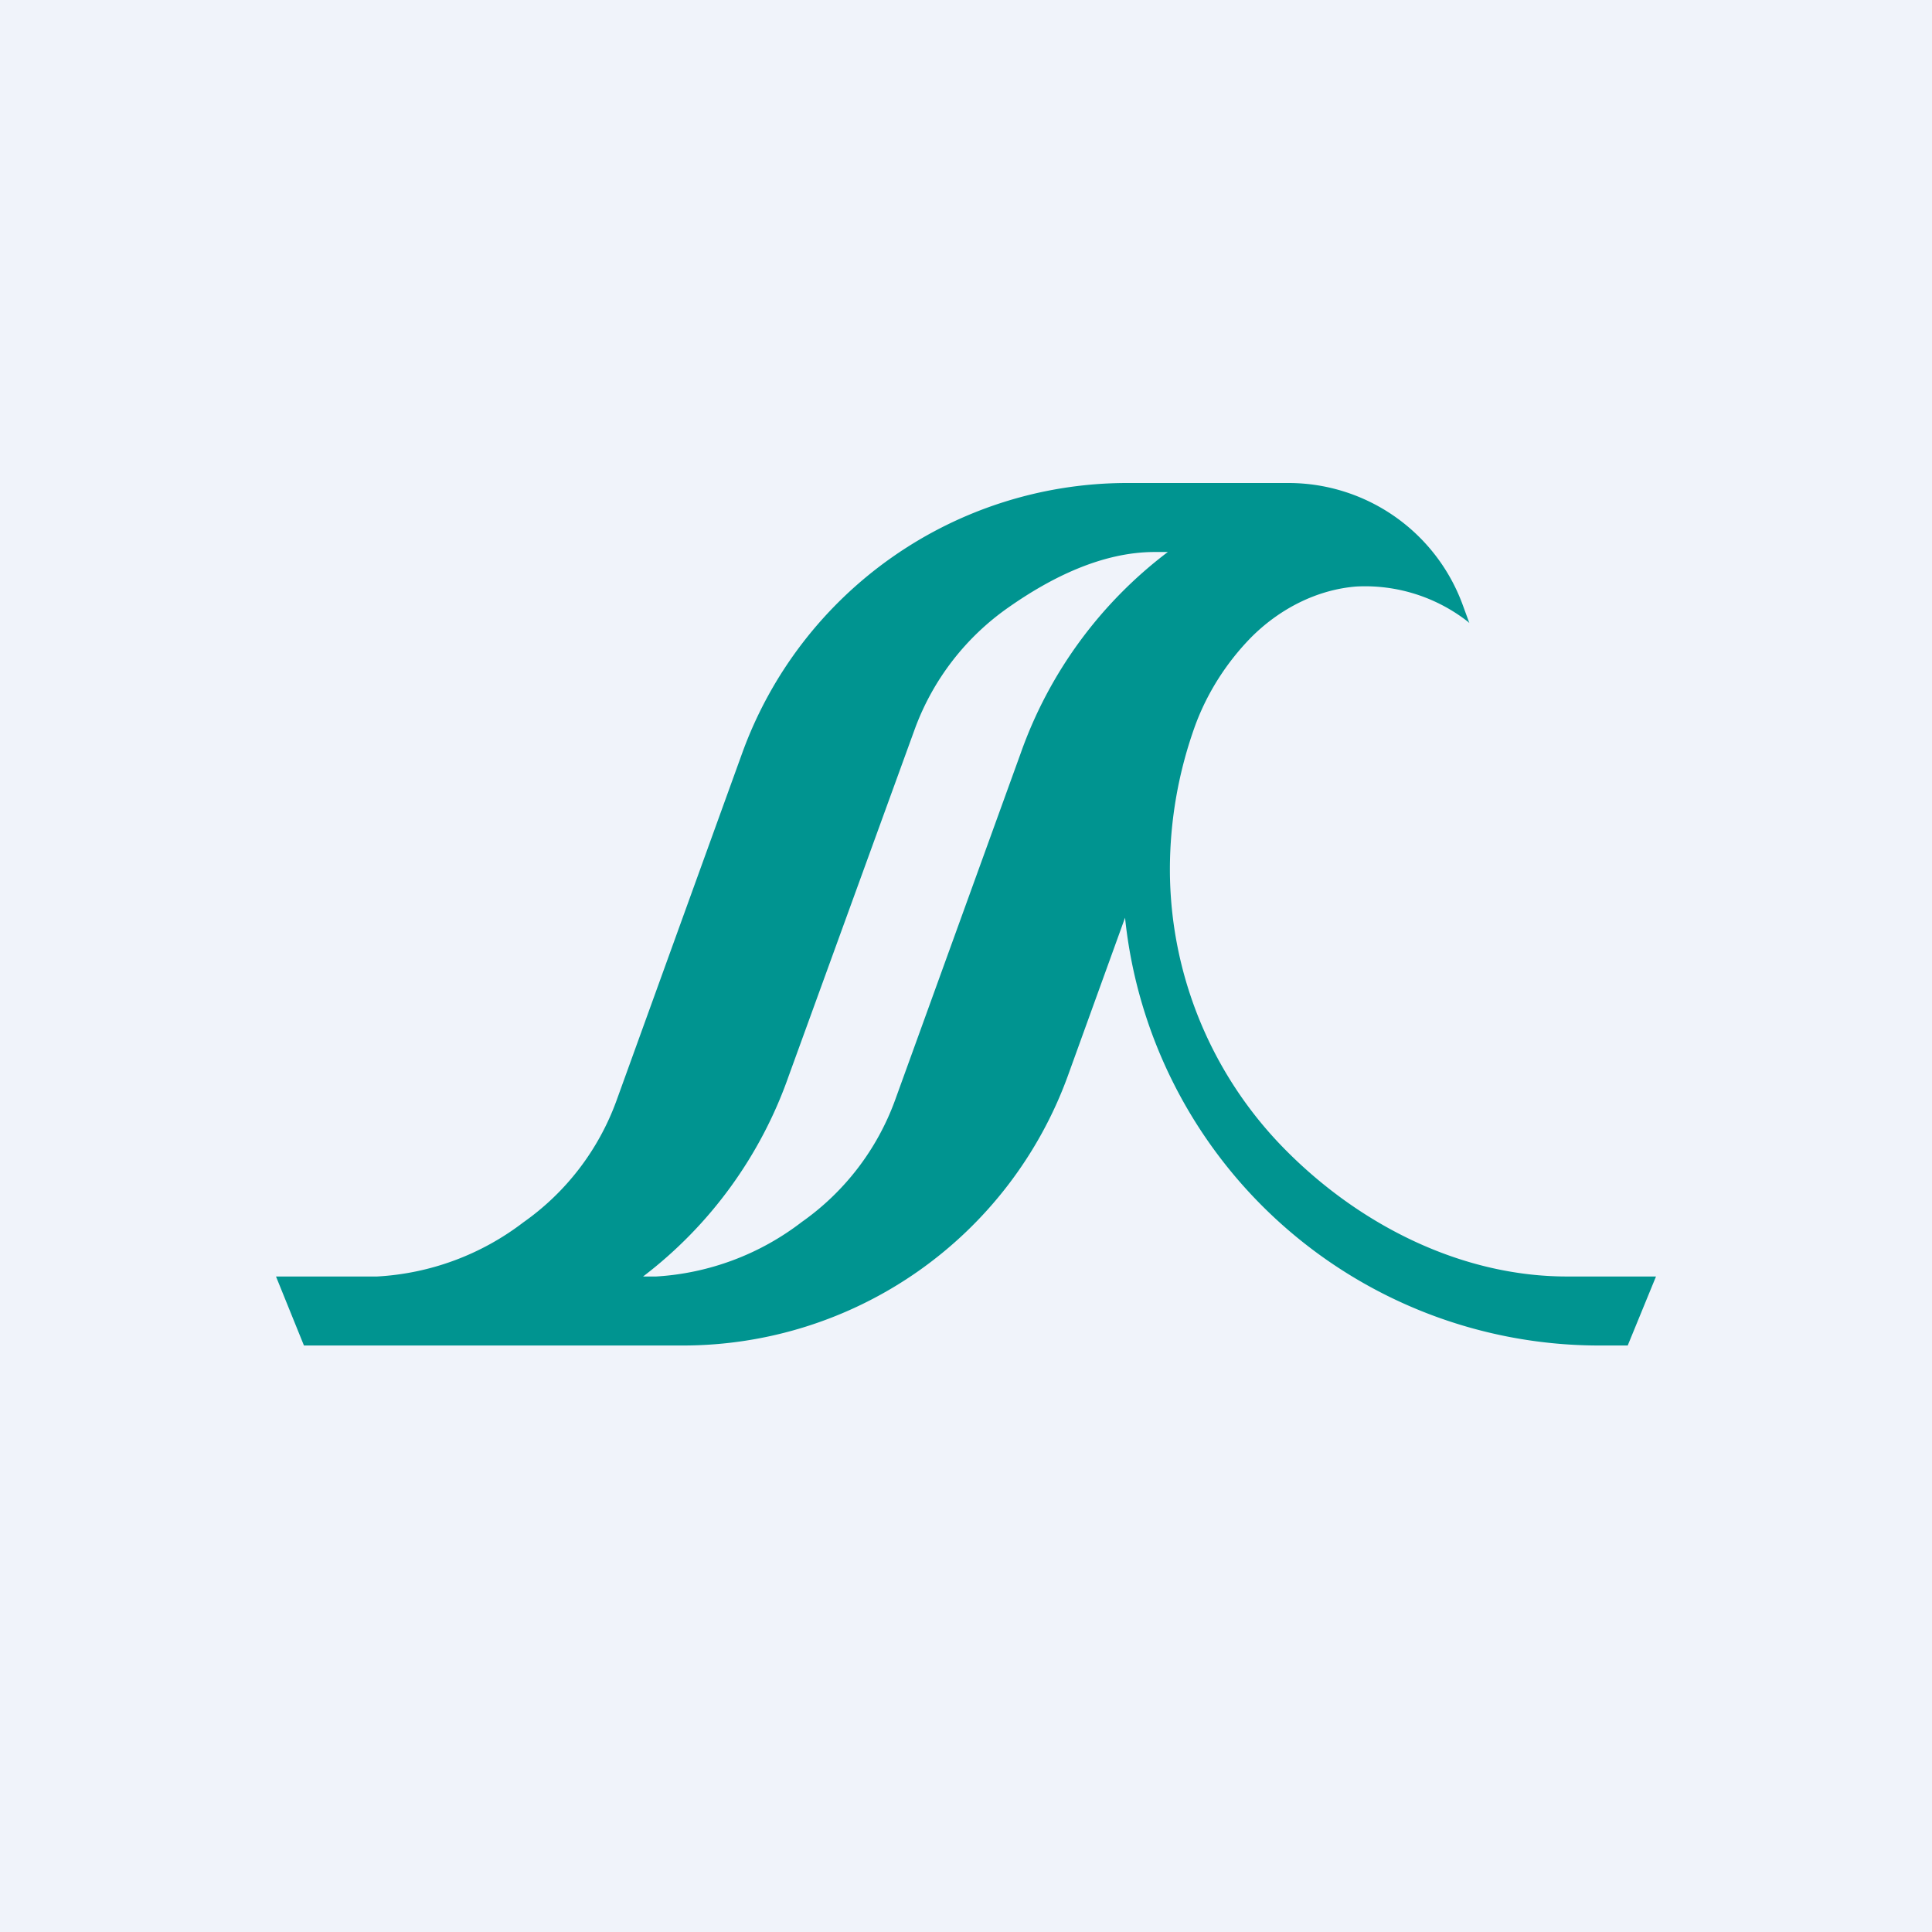
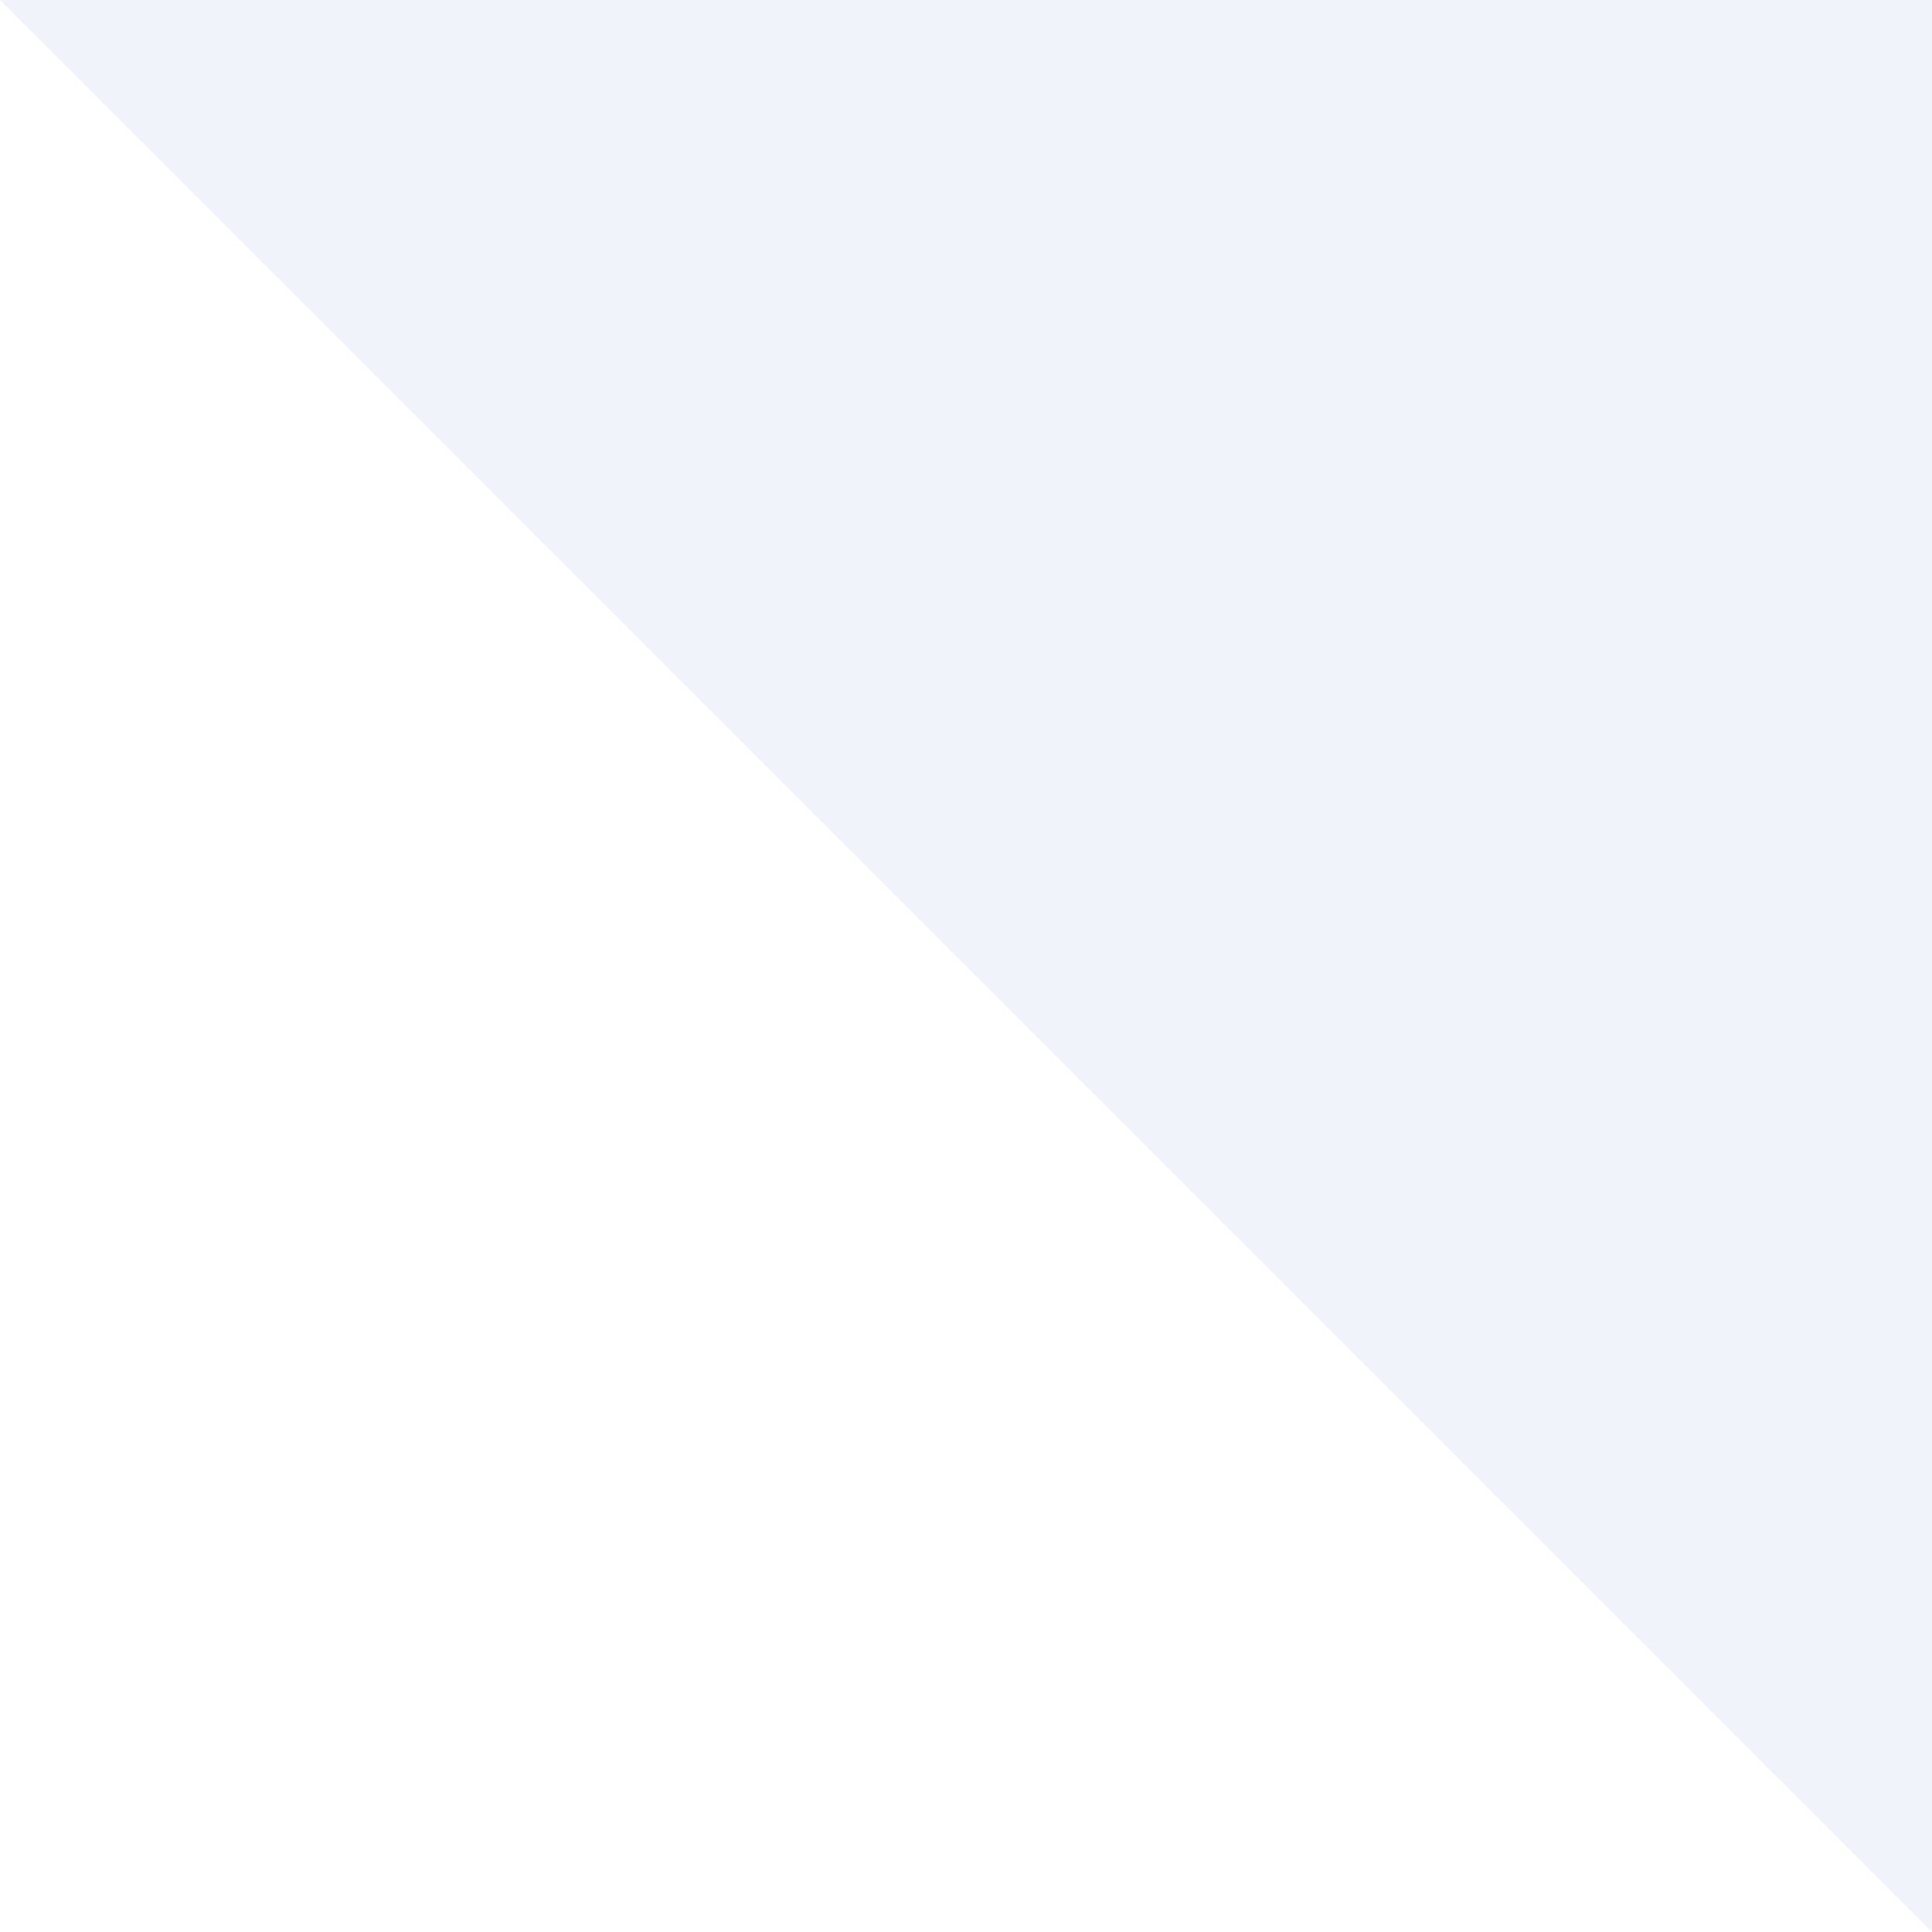
<svg xmlns="http://www.w3.org/2000/svg" width="56" height="56" viewBox="0 0 56 56">
-   <path fill="#F0F3FA" d="M0 0h56v56H0z" />
-   <path d="M45.42 37c-3.05 0-5.98-1.48-8.13-3.64a11.56 11.56 0 0 1-3.38-8.15c0-1.43.25-2.85.74-4.2.35-.94.9-1.8 1.6-2.52.82-.83 1.91-1.4 3.07-1.49a4.84 4.84 0 0 1 3.24 1.03l.03.03-.19-.52A5.38 5.38 0 0 0 37.36 14h-4.7a11.87 11.87 0 0 0-11.14 7.81L17.87 31.9a7.4 7.4 0 0 1-2.7 3.53A7.66 7.66 0 0 1 10.93 37H8l.81 2h11a11.87 11.87 0 0 0 11.14-7.81l1.66-4.59A13.82 13.82 0 0 0 46.31 39h.87l.82-2h-2.58ZM29.59 21.82 25.94 31.9a7.42 7.42 0 0 1-2.7 3.52A7.67 7.67 0 0 1 19.02 37h-.38a12.5 12.5 0 0 0 4.22-5.81l3.66-10.07a7.41 7.41 0 0 1 2.72-3.52c1.24-.87 2.72-1.6 4.23-1.6h.38a12.55 12.55 0 0 0-4.26 5.82Z" fill="#009490" />
+   <path fill="#F0F3FA" d="M0 0h56v56z" />
</svg>